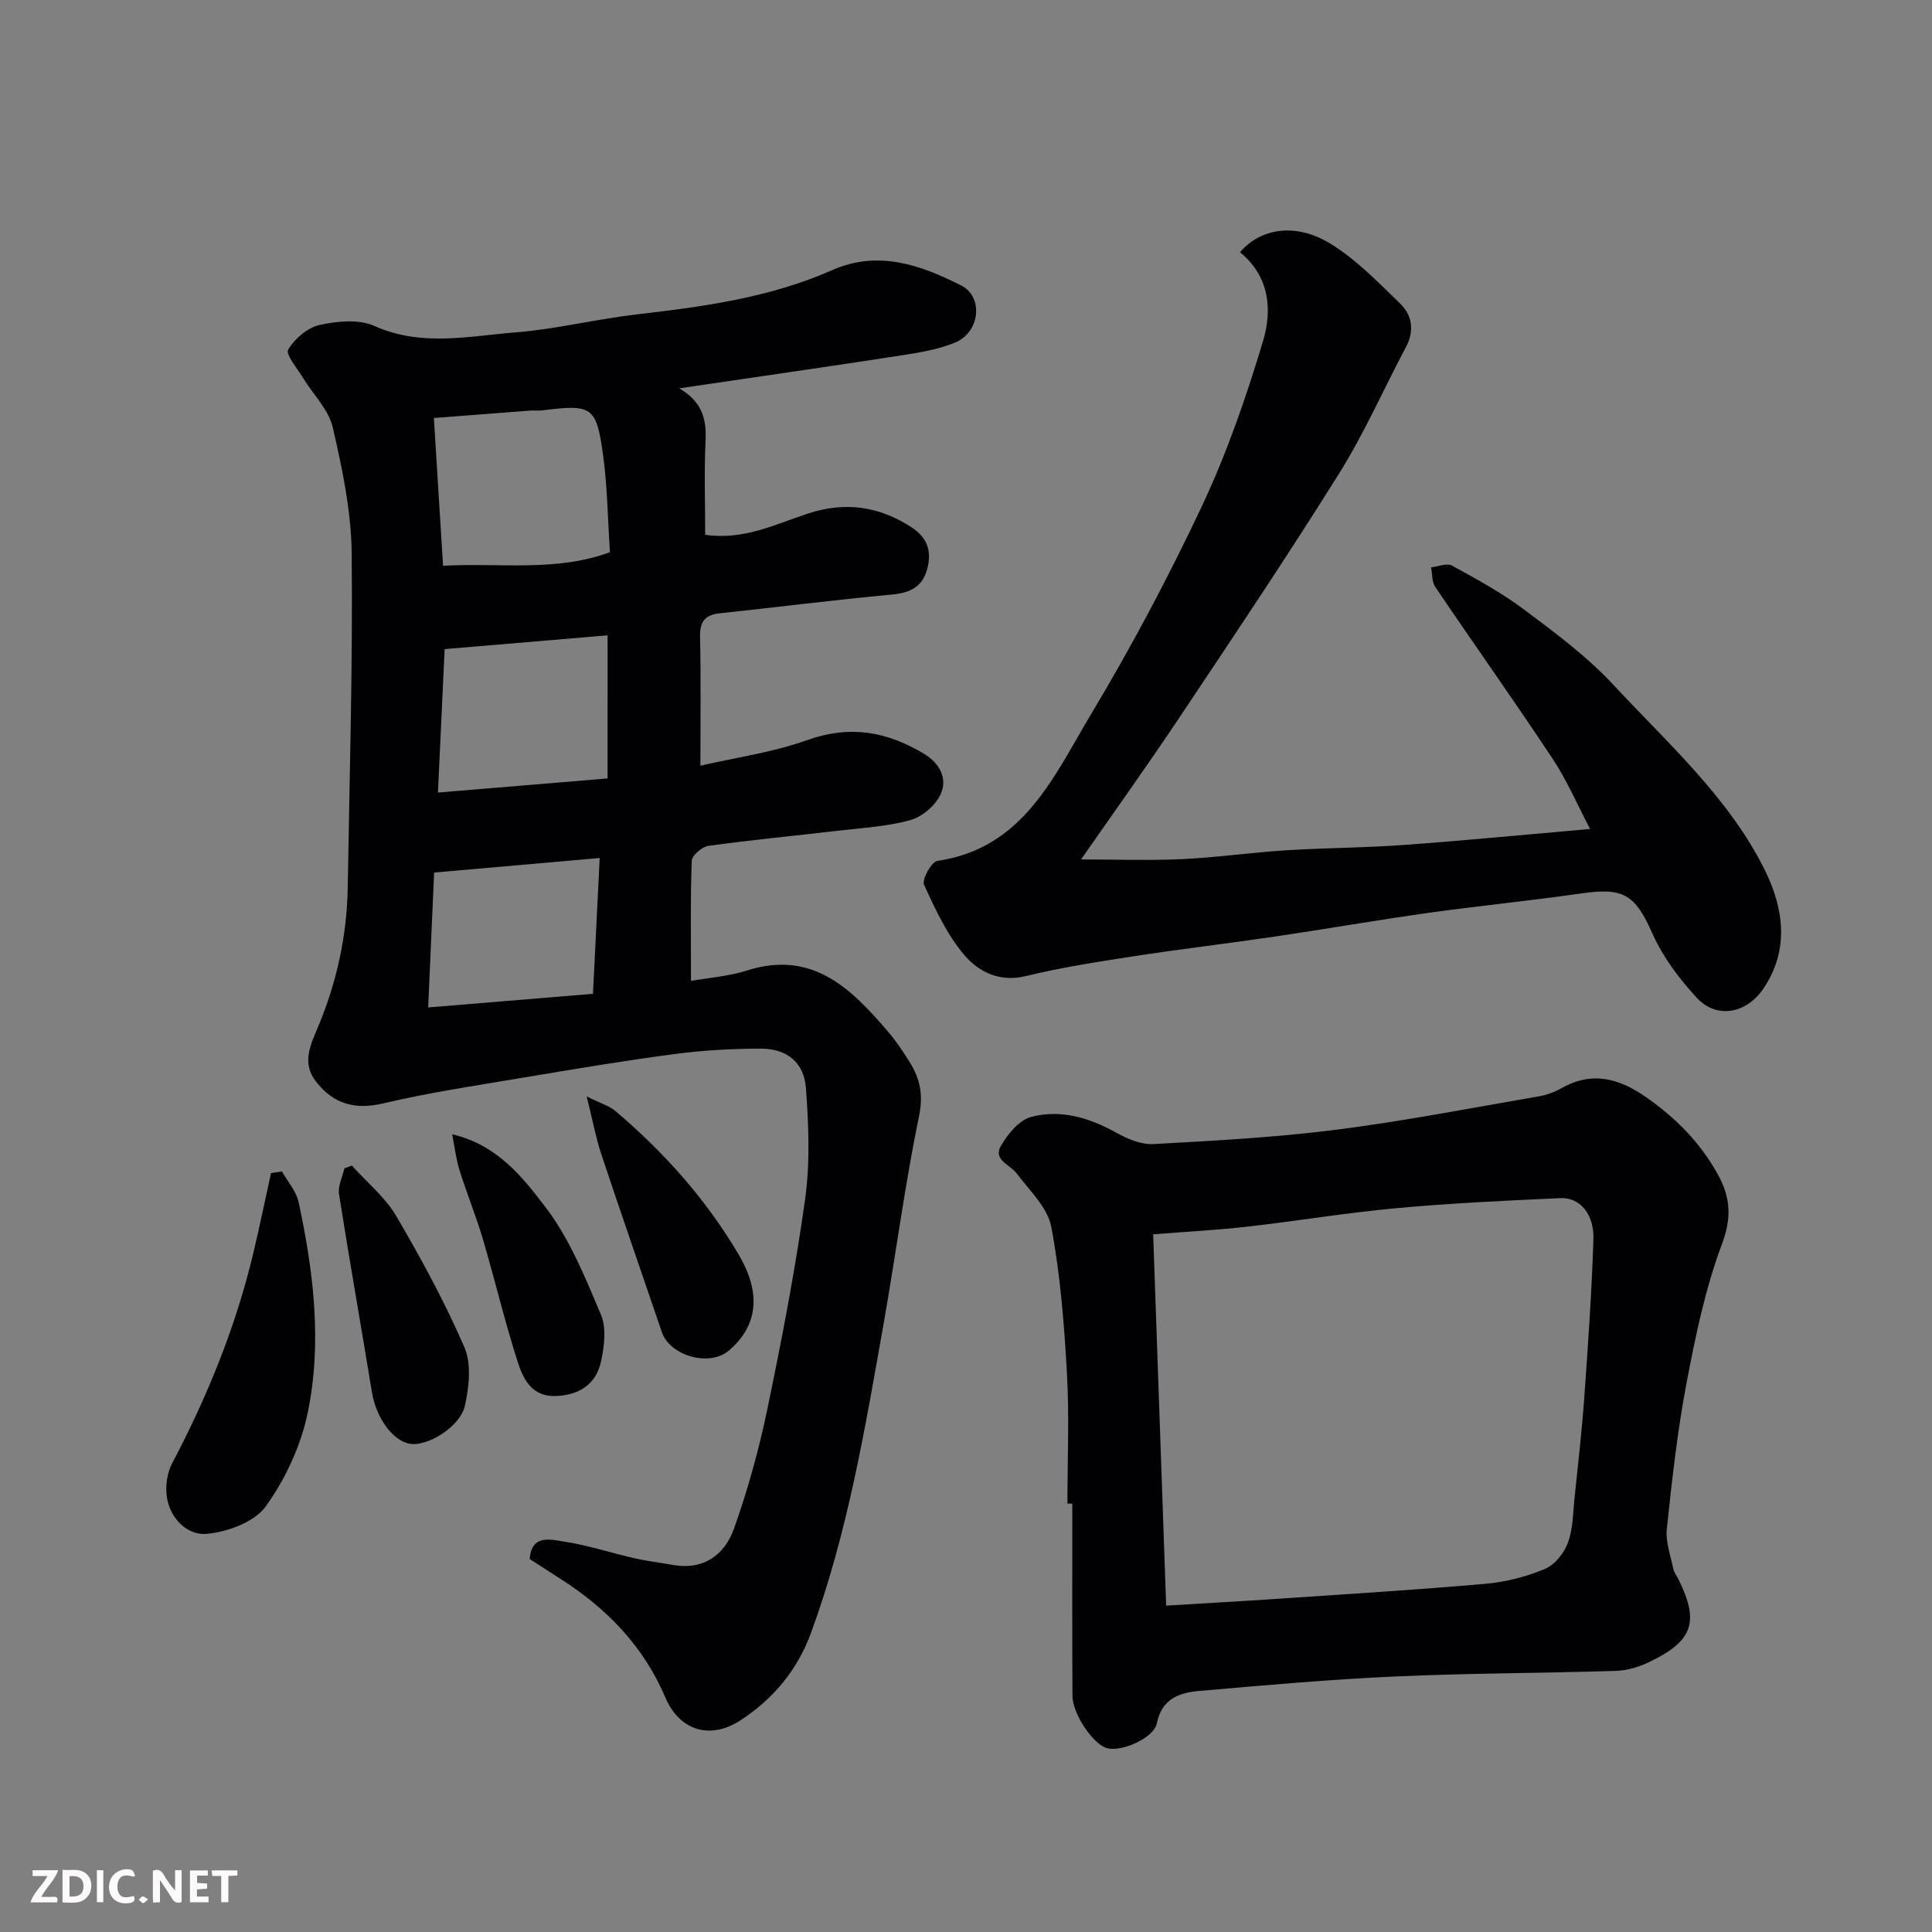
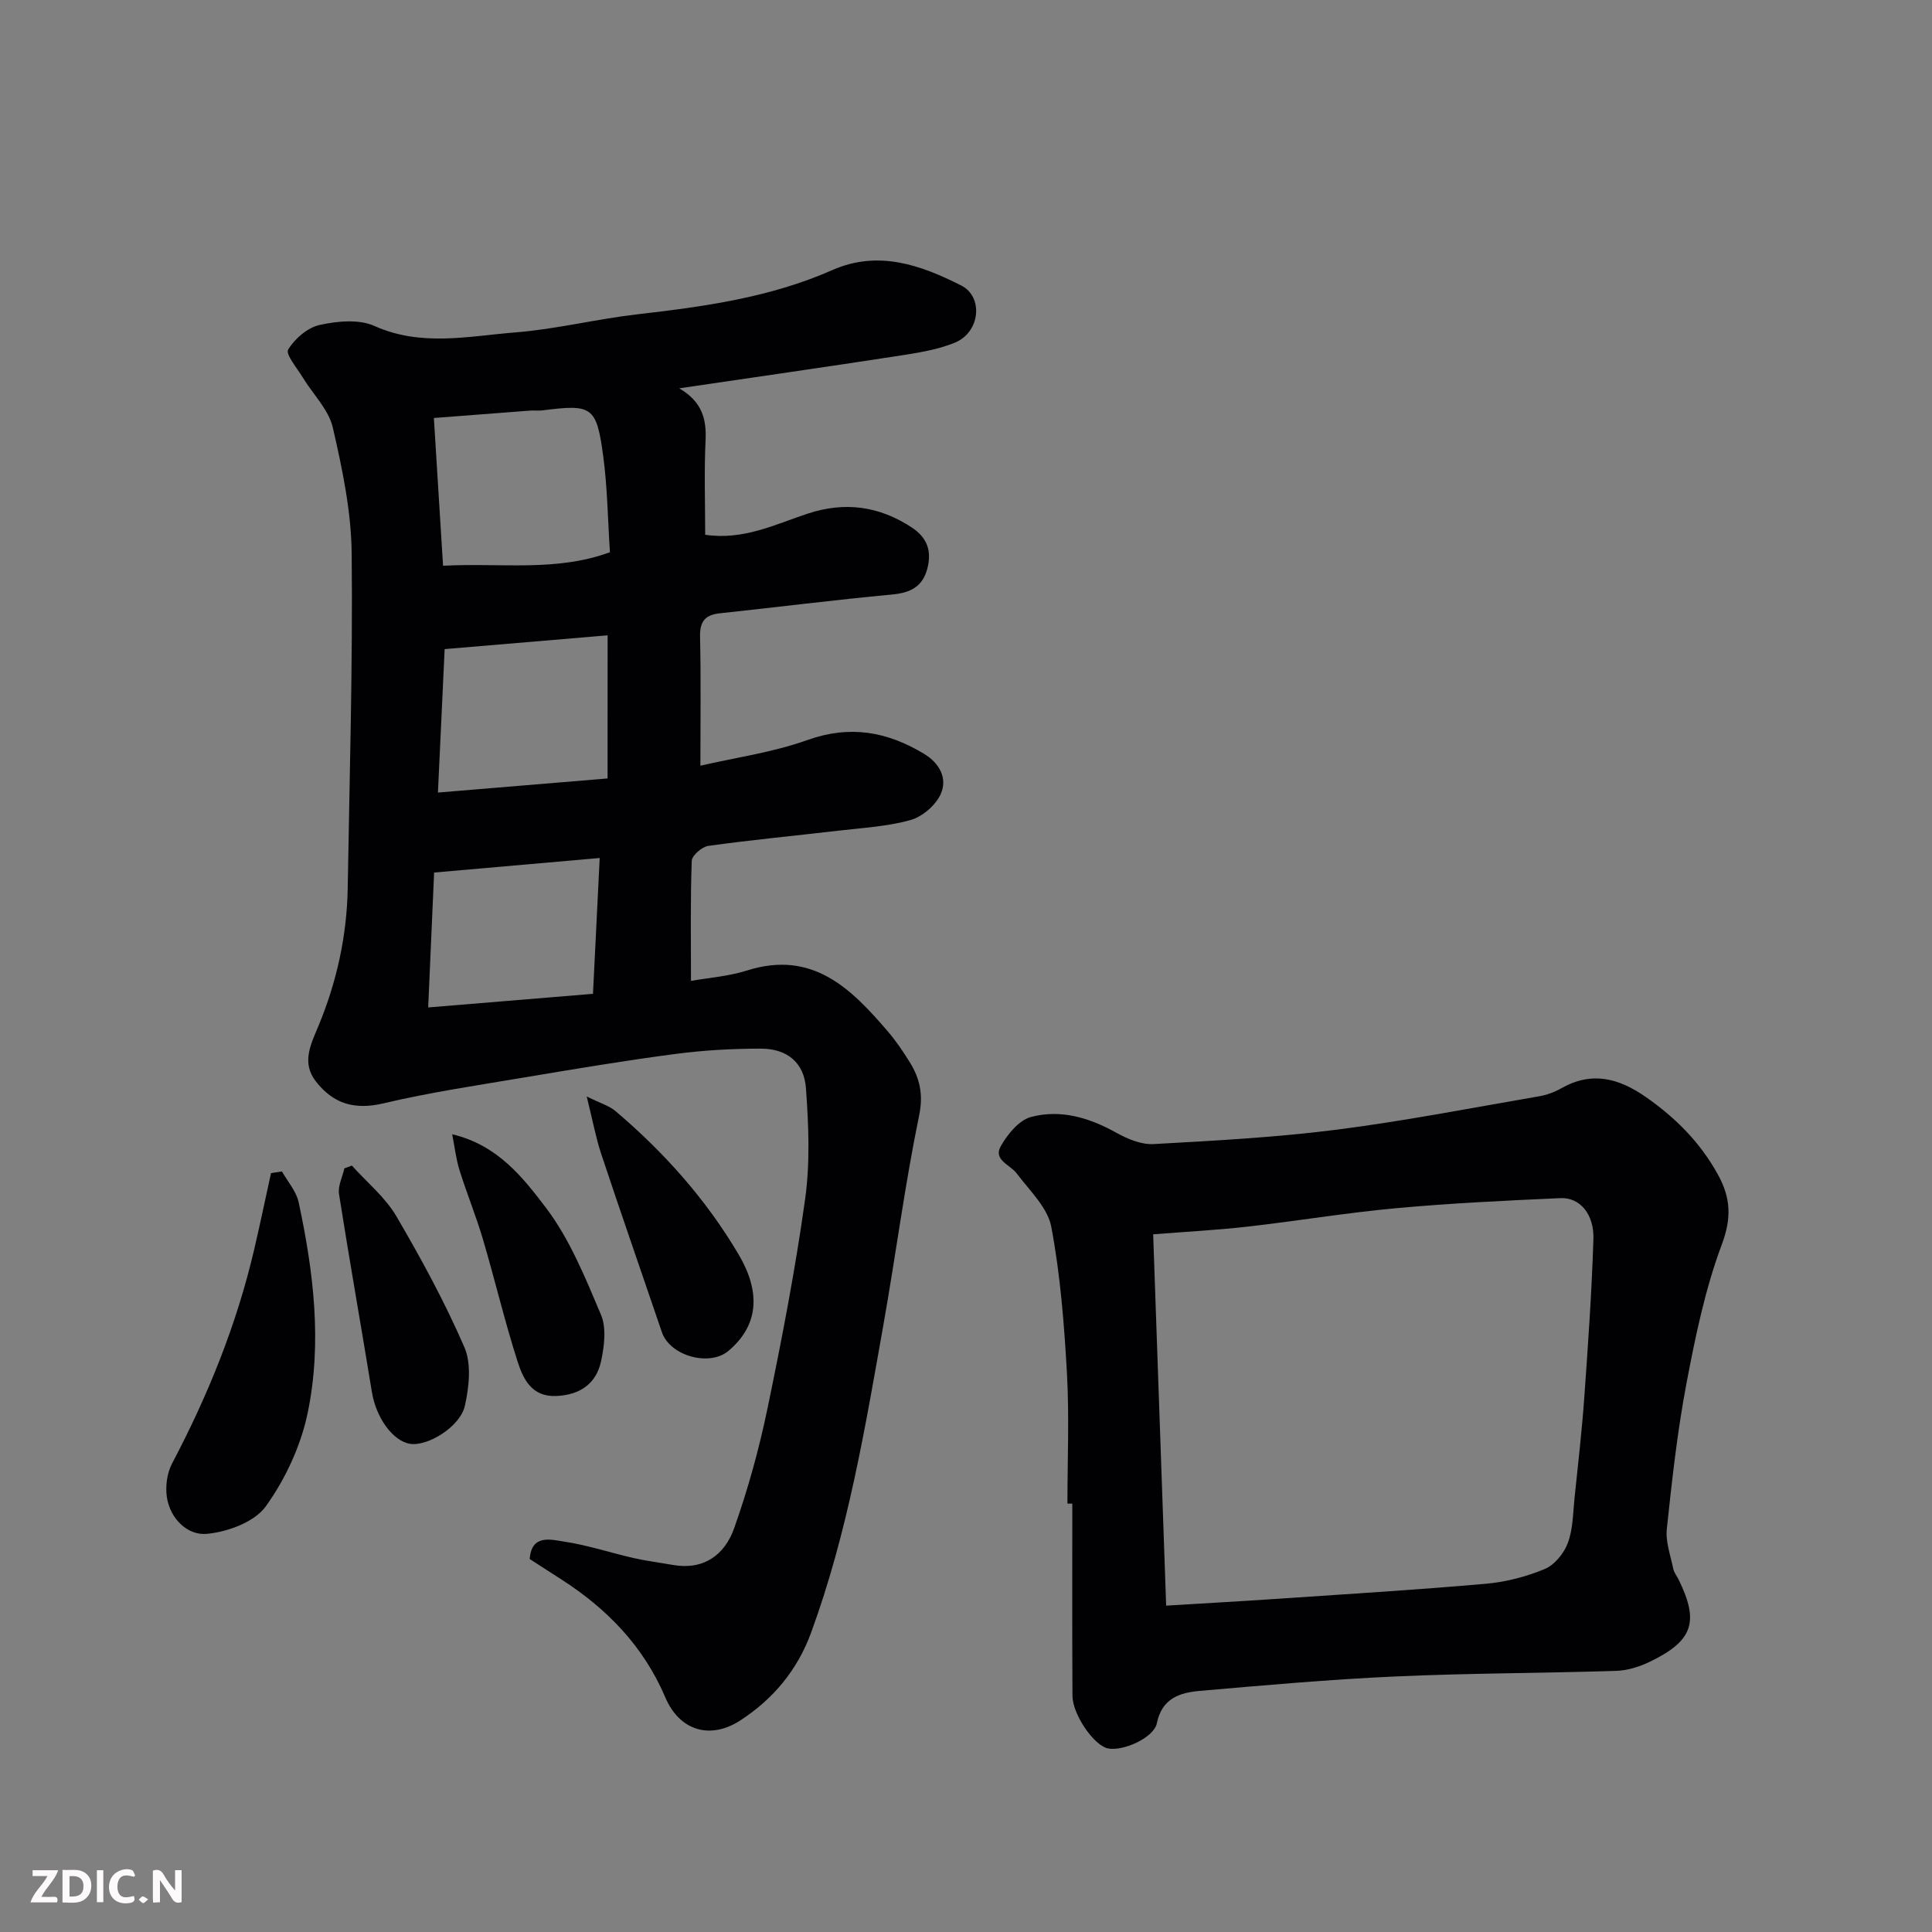
<svg xmlns="http://www.w3.org/2000/svg" enable-background="new 0 0 400 400" viewBox="0 0 400 400">
  <rect x="0" y="0" width="400" height="400" fill="#808080" stroke="none" />
  <path d="m140.63 80.4c4.75 2.78 5.66 6.37 5.45 10.78-.31 6.44-.08 12.92-.08 19.54 7.95 1.17 14.49-2.16 21.23-4.38 7.67-2.53 14.76-1.58 21.52 2.85 3.31 2.17 4.19 5 3.22 8.62-1 3.7-3.53 4.93-7.28 5.28-11.91 1.11-23.78 2.62-35.68 3.89-3.04.33-4.14 1.71-4.07 4.83.19 8.56.07 17.12.07 26.72 7.16-1.66 14.92-2.73 22.15-5.31 8.8-3.15 16.49-1.76 24.12 2.83 3.29 1.98 4.92 5.12 3.49 8.34-1.03 2.32-3.8 4.7-6.26 5.39-4.83 1.35-9.97 1.62-15 2.21-8.95 1.05-17.94 1.9-26.86 3.14-1.31.18-3.38 1.98-3.43 3.09-.3 8.05-.16 16.12-.16 24.86 3.5-.62 7.72-.92 11.64-2.16 13.49-4.26 21.49 3.71 29.11 12.62 1.69 1.97 3.17 4.16 4.54 6.37 2.1 3.4 2.85 6.67 1.94 11.08-2.94 14.22-4.8 28.66-7.33 42.96-3.83 21.65-7.44 43.37-15.05 64.12-2.8 7.63-7.76 13.65-14.61 18.11-6.28 4.09-12.63 2.13-15.56-4.76-4.45-10.47-11.97-18.28-21.43-24.36-2.19-1.41-4.37-2.82-6.64-4.28.37-5.22 4.42-4.02 7.24-3.59 4.8.73 9.48 2.29 14.23 3.38 2.7.61 5.47.96 8.21 1.44 6.41 1.12 10.72-2.16 12.64-7.59 2.87-8.08 5.17-16.42 6.91-24.81 2.98-14.37 5.77-28.81 7.79-43.33 1.05-7.54.73-15.37.17-23-.4-5.36-3.98-8.17-9.33-8.17-5.93 0-11.9.33-17.78 1.11-10.36 1.36-20.68 3.09-30.99 4.82-9.81 1.65-19.68 3.11-29.34 5.39-5.96 1.41-10.36.14-13.99-4.49-3.08-3.92-1.07-7.73.49-11.5 3.8-9.15 5.9-18.67 6.07-28.58.38-23.1 1.06-46.21.82-69.3-.09-8.71-1.94-17.51-3.91-26.06-.86-3.71-4.1-6.86-6.19-10.31-1.18-1.95-3.63-4.83-3.05-5.81 1.36-2.26 4.01-4.55 6.52-5.1 3.63-.8 8.11-1.24 11.32.2 9.72 4.36 19.51 2.11 29.21 1.34 8.45-.67 16.77-2.77 25.2-3.74 13.81-1.59 27.51-3.47 40.38-9.15 9.5-4.2 18.29-1.09 26.72 3.18 4.65 2.35 3.92 9.68-1.29 11.82-3.83 1.58-8.13 2.19-12.27 2.83-14.55 2.24-29.11 4.32-44.82 6.64zm-48.9 36.73c12.16-.63 23.41 1.3 34.55-2.8-.45-6.84-.52-13.46-1.4-19.97-1.39-10.25-2.3-10.71-12.62-9.39-.82.1-1.67-.03-2.49.04-6.52.49-13.03 1-19.94 1.53.63 10.16 1.25 20.12 1.9 30.59zm34.07 14.41c-11.51.97-22.47 1.9-33.74 2.85-.41 8.89-.87 18.59-1.39 29.7 12.34-1.03 23.75-1.98 35.12-2.92.01-10.54.01-20.15.01-29.63zm-35.92 49.11c-.39 8.92-.78 17.81-1.23 27.93 11.75-.97 22.82-1.89 34.12-2.82.48-9.66.94-19.08 1.39-28.12-11.73 1.03-22.64 1.99-34.28 3.01z" fill="#010103" />
  <path d="m221 311.3c0-8.99.4-18.01-.1-26.97-.57-10.15-1.36-20.35-3.24-30.31-.75-4.01-4.5-7.53-7.16-11.07-1.37-1.82-4.92-2.79-3.3-5.65 1.4-2.47 3.77-5.38 6.25-6.04 6.14-1.64 12.08.14 17.67 3.26 2.31 1.29 5.16 2.48 7.69 2.35 12.64-.7 25.31-1.38 37.85-2.97 14.06-1.79 27.99-4.52 41.97-6.92 1.57-.27 3.17-.85 4.56-1.63 6.36-3.62 11.92-2.17 17.64 1.83 6.15 4.3 11.18 9.37 14.82 15.95 2.66 4.81 2.91 8.99.83 14.53-3.44 9.21-5.47 19.03-7.31 28.73-1.89 9.95-3 20.05-4.07 30.13-.29 2.7.78 5.56 1.34 8.32.16.77.74 1.45 1.1 2.19 4.31 8.79 2.99 12.71-6.05 17.06-2.14 1.03-4.62 1.78-6.98 1.85-15.25.48-30.52.47-45.76 1.16-13.47.61-26.92 1.81-40.35 2.98-4.1.36-7.82 1.5-8.88 6.68-.63 3.07-7.09 5.9-10.18 5.22-2.86-.63-7.28-6.99-7.3-10.91-.07-13.25-.03-26.51-.03-39.76-.34-.01-.68-.01-1.01-.01zm20.44 21.13c7.87-.48 15.58-.91 23.29-1.43 14.3-.97 28.61-1.84 42.89-3.1 4.15-.36 8.37-1.46 12.21-3.06 2.03-.84 3.97-3.24 4.77-5.38 1.07-2.84 1.06-6.1 1.38-9.2.73-7.02 1.54-14.05 2.04-21.09.78-10.86 1.53-21.72 1.88-32.6.17-5.21-2.81-8.69-6.82-8.51-11.37.51-22.75 1.05-34.09 2.09-10.26.94-20.45 2.65-30.7 3.81-6.33.72-12.71 1.05-19.54 1.59.9 25.35 1.77 50.51 2.69 76.88z" fill="#010103" />
-   <path d="m256.73 52.22c4.28-5 11.51-6.14 18.6-1.84 5.39 3.27 9.94 8.01 14.53 12.44 2.5 2.41 3.03 5.63 1.24 9.01-4.64 8.75-8.65 17.89-13.89 26.26-10.72 17.14-21.99 33.93-33.21 50.74-6.58 9.85-13.49 19.48-20.18 29.11 7.28 0 14.12.25 20.93-.07 7.21-.34 14.39-1.38 21.61-1.83 8.09-.51 16.21-.51 24.29-1.1 12.63-.92 25.24-2.15 38.56-3.31-2.63-4.99-4.78-10.05-7.77-14.56-7.93-11.97-16.25-23.67-24.29-35.56-.72-1.06-.59-2.68-.86-4.05 1.47-.15 3.28-.94 4.34-.35 5.12 2.81 10.31 5.63 14.97 9.13 6.43 4.82 13 9.69 18.43 15.54 11.26 12.14 23.94 23.34 31.39 38.43 3.82 7.74 5.15 16.39-.34 24.49-3.49 5.14-9.66 6.35-13.79 1.87-3.6-3.9-6.97-8.37-9.12-13.18-3.64-8.16-5.89-9.71-14.93-8.4-10.53 1.53-21.13 2.55-31.66 4.03-10.51 1.48-20.97 3.31-31.47 4.86-9.87 1.46-19.78 2.62-29.64 4.14-7.41 1.14-14.84 2.3-22.11 4.07-5.38 1.31-9.69-.86-12.6-4.24-3.64-4.22-6.1-9.55-8.45-14.69-.49-1.07 1.55-4.75 2.76-4.92 17.81-2.6 24.08-17.46 31.76-30.27 8.39-13.99 16.08-28.46 23.03-43.22 5.16-10.98 9.18-22.58 12.66-34.22 1.87-6.3 1.41-13.23-4.79-18.31z" fill="#010103" />
  <path d="m58.37 242.53c1.19 2.12 2.98 4.11 3.46 6.38 3.09 14.4 4.89 29.06 1.88 43.58-1.41 6.82-4.61 13.72-8.68 19.38-2.34 3.26-7.92 5.31-12.24 5.7-3.94.36-7.59-3.11-8.25-7.66-.32-2.24.05-4.96 1.1-6.94 7.41-14.06 13.33-28.67 16.96-44.17 1.24-5.29 2.34-10.61 3.51-15.92.76-.12 1.51-.24 2.26-.35z" fill="#010103" />
  <path d="m72.85 241.32c3.1 3.45 6.87 6.52 9.18 10.44 5.17 8.81 10.07 17.84 14.13 27.2 1.48 3.43.95 8.18.1 12.05-.97 4.4-7.73 8.48-11.34 7.92s-7.06-5.44-7.92-10.7c-2.23-13.68-4.66-27.32-6.81-41.01-.26-1.67.71-3.54 1.11-5.32.51-.19 1.03-.39 1.55-.58z" fill="#010103" />
  <path d="m93.62 234.84c9.41 2.22 14.61 8.92 19.31 15.08 5 6.55 8.23 14.57 11.49 22.27 1.17 2.77.69 6.58.01 9.7-1.01 4.63-4.41 6.93-9.27 7.14-5.1.21-6.85-3.55-8.01-7.17-2.67-8.33-4.68-16.87-7.16-25.27-1.42-4.81-3.34-9.48-4.84-14.27-.71-2.24-.97-4.61-1.53-7.48z" fill="#010103" />
  <path d="m121.47 227.01c2.89 1.44 4.67 1.93 5.95 3.02 10.07 8.54 18.78 18.29 25.51 29.71 4.73 8.02 4 14.77-2.08 19.92-3.96 3.36-12.14 1.07-13.81-3.84-4.19-12.3-8.46-24.57-12.56-36.89-1.11-3.35-1.75-6.85-3.01-11.92z" fill="#010103" />
  <g fill="#fcfafa">
    <path d="m37.59 393.81c-.92.31-1.52.05-2-.78-.7-1.2-1.52-2.34-2.47-3.78v4.59c-.55.03-.95.05-1.41.07-.03-.37-.06-.64-.06-.91 0-1.91 0-3.81 0-5.7 1.13-.41 1.77-.03 2.29.91.62 1.11 1.38 2.14 2.31 3.19v-4.2h1.35v6.61z" />
    <path d="m12.94 393.88v-6.75c1.9.19 3.93-.54 5.37 1.29.8 1.01.78 2.88.03 3.97-1.37 1.97-3.4 1.51-5.4 1.49m1.45-1.22c2.04.12 2.92-.58 2.89-2.21-.03-1.51-.98-2.19-2.89-2z" />
    <path d="m11.81 393.87h-5.49c.68-2.18 2.47-3.48 3.51-5.45h-3.08v-1.21h5.29c-.71 2.13-2.44 3.48-3.47 5.51.86 0 1.63.04 2.39-.01.79-.05 1.14.21.85 1.16" />
-     <path d="m39.33 393.86v-6.61h3.7v1.07h-2.22v1.52c.68.04 1.34.09 2.07.13v1.07c-.72.05-1.38.09-2.1.14v1.48h2.4v1.19h-3.84z" />
    <path d="m27.71 388.56c-1.15-.3-2.46-.61-3.1.64-.37.73-.41 1.93-.06 2.67.63 1.35 1.99.93 3.17.68.35.94-.01 1.32-.93 1.46-1.62.25-3.05-.27-3.76-1.48-.73-1.24-.6-3.03.31-4.17.88-1.11 2.71-1.7 4-1.16.32.13.44.74.65 1.12-.1.08-.19.16-.28.24" />
-     <path d="m49.15 387.24v1.07c-.59.02-1.17.05-1.87.08v5.44h-1.48v-5.44h-1.85c-.05-.4-.08-.73-.13-1.15z" />
    <path d="m20.06 387.21h1.33v6.62h-1.33z" />
    <path d="m30.68 393.25c-.49.38-.8.79-1.05.76-.32-.05-.6-.45-.9-.7.26-.24.51-.64.8-.67.29-.04.62.3 1.15.61" />
  </g>
</svg>